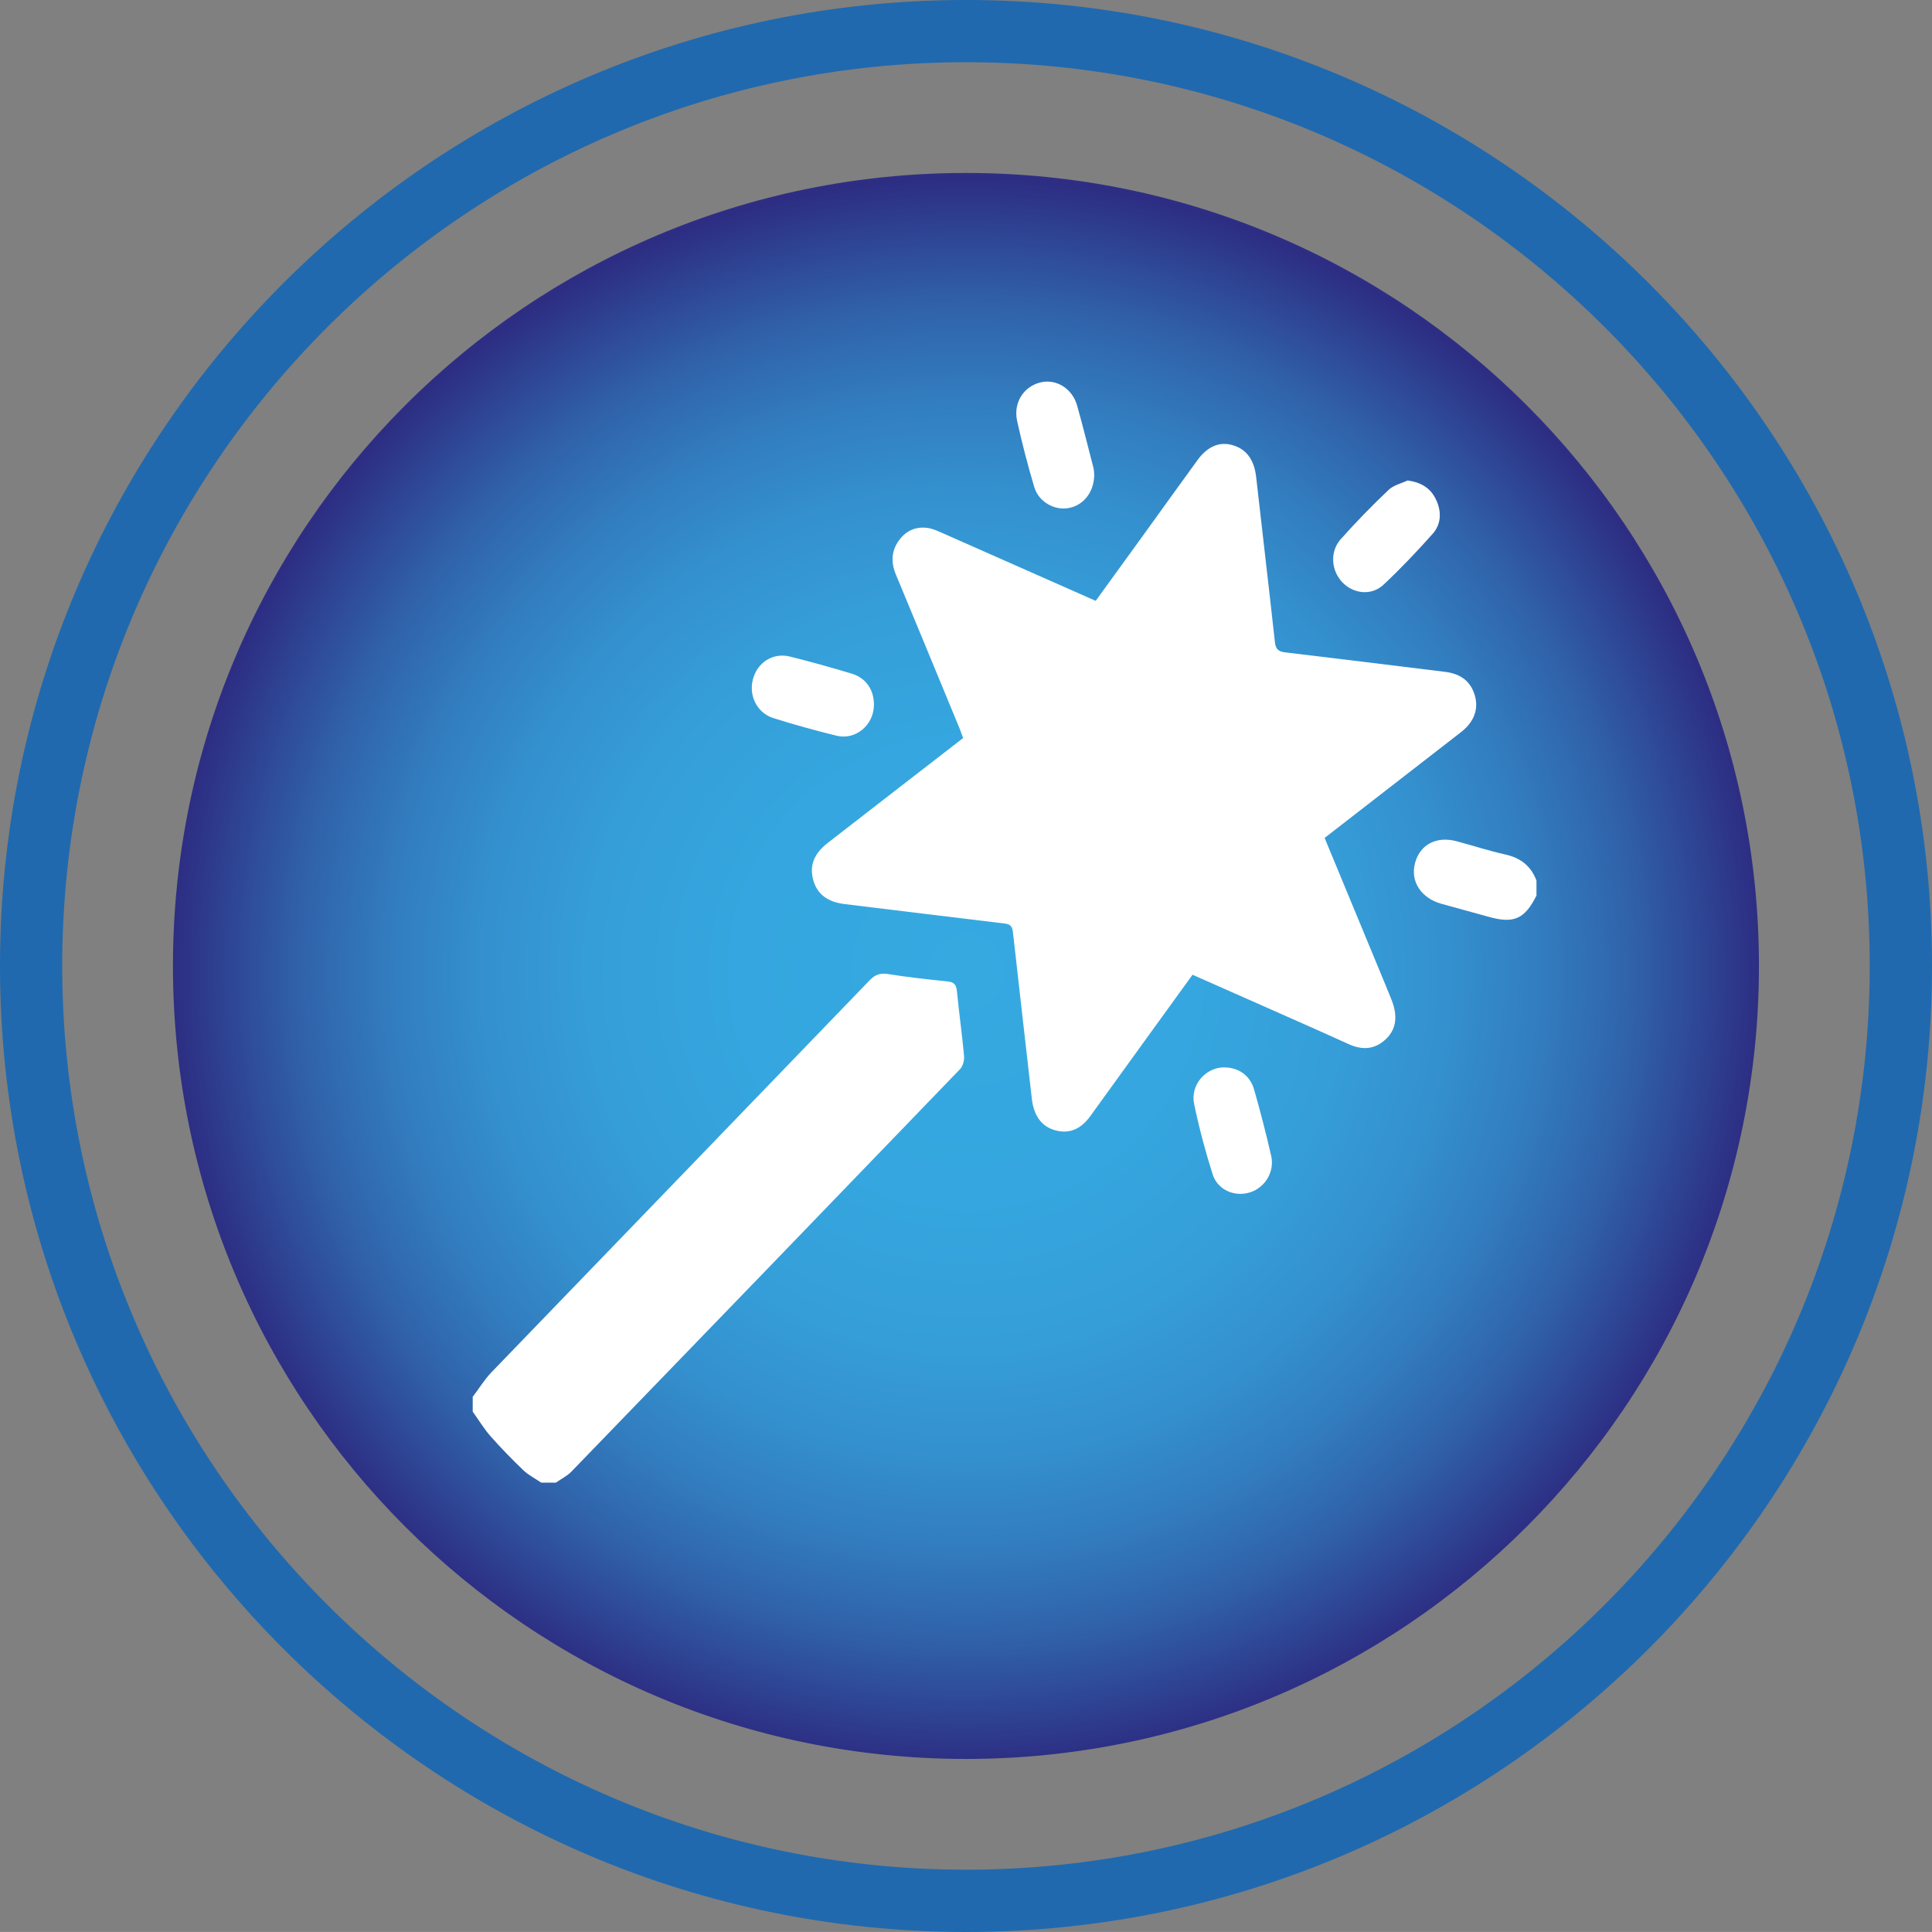
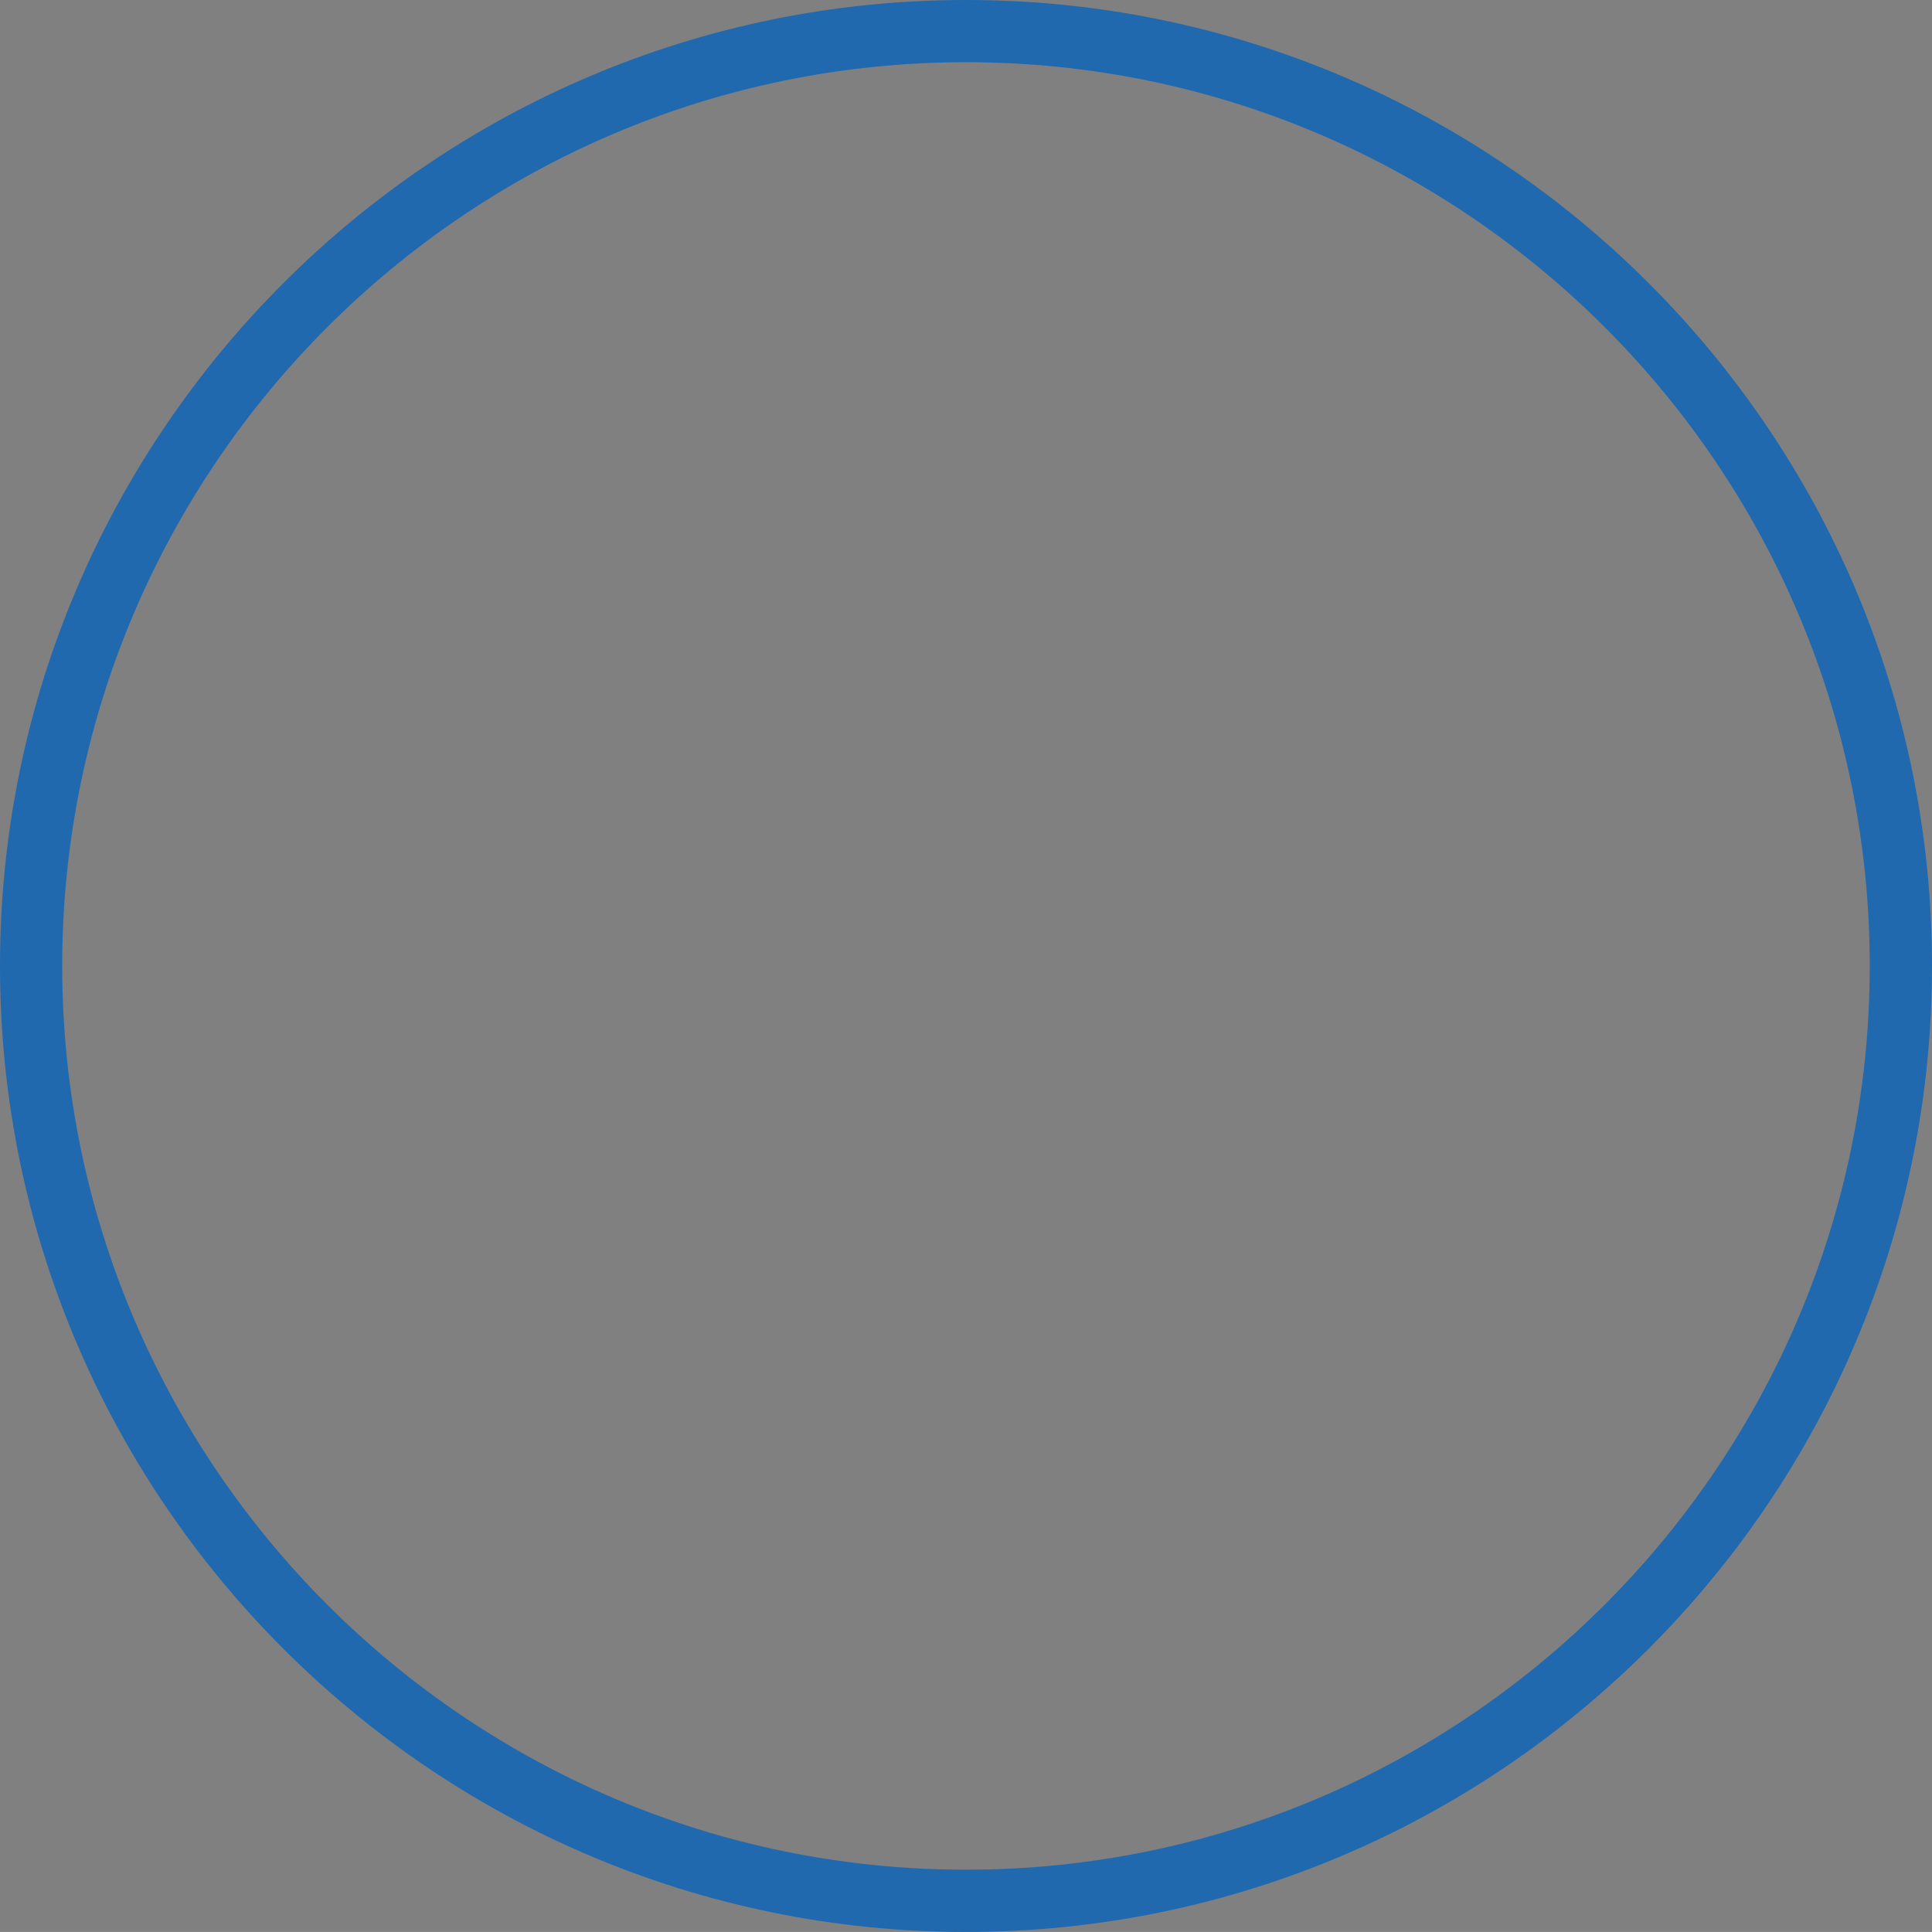
<svg xmlns="http://www.w3.org/2000/svg" id="Livello_1" data-name="Livello 1" viewBox="0 0 400 399.99">
  <rect x="0" y="0" width="400" height="399.99" fill="#808080" stroke="none" />
  <defs>
    <style>      .cls-1 {        clip-path: url(#clippath);      }      .cls-2 {        fill: none;      }      .cls-2, .cls-3, .cls-4, .cls-5 {        stroke-width: 0px;      }      .cls-6 {        clip-path: url(#clippath-1);      }      .cls-3 {        fill: url(#Sfumatura_senza_nome);      }      .cls-4 {        fill: #2069ae;      }      .cls-5 {        fill: #fff;      }    </style>
    <clipPath id="clippath">
      <path class="cls-2" d="M35.81,199.99c0,90.68,73.5,164.18,164.18,164.18s164.18-73.5,164.18-164.18S290.68,35.81,200,35.81,35.81,109.32,35.81,199.99" />
    </clipPath>
    <radialGradient id="Sfumatura_senza_nome" data-name="Sfumatura senza nome" cx="15.4" cy="-15.55" fx="15.4" fy="-15.55" r="12.88" gradientTransform="translate(3.78 399.35) scale(12.74)" gradientUnits="userSpaceOnUse">
      <stop offset="0" stop-color="#36a9e1" />
      <stop offset=".29" stop-color="#35a6df" />
      <stop offset=".47" stop-color="#359ed8" />
      <stop offset=".61" stop-color="#3490ce" />
      <stop offset=".73" stop-color="#327cbe" />
      <stop offset=".84" stop-color="#3062aa" />
      <stop offset=".94" stop-color="#2e4292" />
      <stop offset="1" stop-color="#2d2e83" />
    </radialGradient>
    <clipPath id="clippath-1">
-       <rect class="cls-2" x="97.89" y="78.99" width="220.21" height="227.99" />
-     </clipPath>
+       </clipPath>
  </defs>
  <g class="cls-1">
-     <rect class="cls-3" x="35.81" y="35.81" width="328.37" height="328.37" />
-   </g>
+     </g>
  <path class="cls-4" d="M200.01,399.99C89.72,399.99,0,310.26,0,199.98S89.72,0,200.01,0s199.99,89.71,199.99,199.98-89.71,200.01-199.99,200.01ZM200.01,12.88C96.83,12.88,12.88,96.82,12.88,199.98s83.95,187.12,187.12,187.12,187.11-83.95,187.11-187.12S303.18,12.88,200.01,12.88Z" />
  <g class="cls-6">
    <path class="cls-5" d="M97.89,289.17c1.27-1.67,2.38-3.49,3.8-4.99,26.11-27.09,52.27-54.13,78.36-81.22,1.14-1.18,2.16-1.54,3.76-1.3,4.11.65,8.23,1.12,12.36,1.53,1.34.14,1.82.65,1.95,2.02.43,4.51,1.08,8.98,1.48,13.47.07.88-.26,2.09-.85,2.69-26.76,27.78-53.55,55.52-80.38,83.24-.92.97-2.19,1.59-3.29,2.36h-3.01c-1.24-.84-2.61-1.53-3.69-2.55-2.36-2.26-4.65-4.61-6.82-7.06-1.37-1.56-2.46-3.39-3.69-5.09v-3.11Z" />
-     <path class="cls-5" d="M318.1,185.43c-2.41,4.81-4.64,5.84-9.77,4.42-3.31-.91-6.63-1.82-9.94-2.74-4.19-1.18-6.43-4.64-5.43-8.4,1.02-3.88,4.47-5.68,8.68-4.52,3.33.89,6.61,1.96,9.96,2.71,3.14.68,5.35,2.32,6.51,5.42v3.11Z" />
    <path class="cls-5" d="M274.25,173.49c4.25,10.27,8.44,20.42,12.65,30.55.39.95.78,1.9,1.17,2.87,1.37,3.4,1.04,6.14-1.11,8.2-2.32,2.22-4.93,2.35-7.77,1.05-5.89-2.68-11.82-5.29-17.74-7.91-4.8-2.13-9.6-4.24-14.55-6.44-3.75,5.19-7.48,10.33-11.21,15.49-3.3,4.57-6.61,9.14-9.91,13.72-1.83,2.55-4.14,3.83-7.25,3.01-2.85-.76-4.5-3-4.9-6.56-1.3-11.49-2.64-22.97-3.91-34.46-.13-1.17-.52-1.66-1.69-1.8-11.02-1.31-22.05-2.69-33.07-4.02-3.59-.42-5.79-2.03-6.6-5.04-.79-2.97.16-5.42,3.04-7.65,9.28-7.21,18.58-14.4,28.01-21.7-.26-.68-.49-1.35-.75-2-4.4-10.64-8.76-21.26-13.19-31.88-1.05-2.55-.92-4.93.71-7.12,1.53-2.06,3.63-2.87,6.08-2.46,1.05.19,2.05.66,3.03,1.1,10.46,4.61,20.92,9.25,31.56,13.96,3.3-4.55,6.6-9.11,9.9-13.66,3.73-5.17,7.45-10.35,11.2-15.51,2.05-2.81,4.55-3.85,7.23-3.07,2.88.82,4.48,3.03,4.89,6.57,1.28,11.41,2.64,22.83,3.89,34.24.16,1.5.82,1.95,2.16,2.1,11.02,1.31,22.05,2.68,33.07,4.03,3.31.4,5.36,2.05,6.18,4.96.78,2.8-.19,5.43-2.88,7.52-9.34,7.26-18.69,14.5-28.24,21.9" />
    <path class="cls-5" d="M291.43,99.47c2.75.39,4.74,1.54,5.88,3.96,1.18,2.48,1.1,5.07-.69,7.09-3.26,3.66-6.63,7.21-10.17,10.53-2.49,2.35-6.27,1.92-8.57-.53-2.29-2.45-2.58-6.33-.29-8.89,3.16-3.55,6.47-6.95,9.9-10.2,1.02-.98,2.61-1.33,3.95-1.96" />
    <path class="cls-5" d="M180.94,145.94c-.03,4.16-3.76,7.35-7.75,6.38-4.38-1.07-8.73-2.28-13.03-3.63-3.42-1.07-5.19-4.64-4.27-8.08.92-3.47,4.16-5.55,7.64-4.68,4.31,1.07,8.57,2.26,12.83,3.55,2.98.91,4.6,3.37,4.58,6.47" />
    <path class="cls-5" d="M253.47,221c2.91-.01,5.32,1.61,6.17,4.55,1.3,4.54,2.48,9.11,3.53,13.7.78,3.34-1.25,6.64-4.38,7.62-3.16,1.01-6.72-.5-7.74-3.78-1.51-4.77-2.81-9.64-3.82-14.54-.81-3.96,2.38-7.55,6.24-7.57" />
-     <path class="cls-5" d="M226.55,98.22c-.01,3.66-2.2,6.38-5.27,6.96-2.97.56-6.24-1.27-7.15-4.35-1.34-4.52-2.54-9.09-3.55-13.7-.81-3.76,1.35-7.09,4.81-7.95,3.26-.81,6.63,1.24,7.62,4.81,1.2,4.25,2.26,8.55,3.37,12.84.14.56.13,1.17.16,1.4" />
  </g>
</svg>